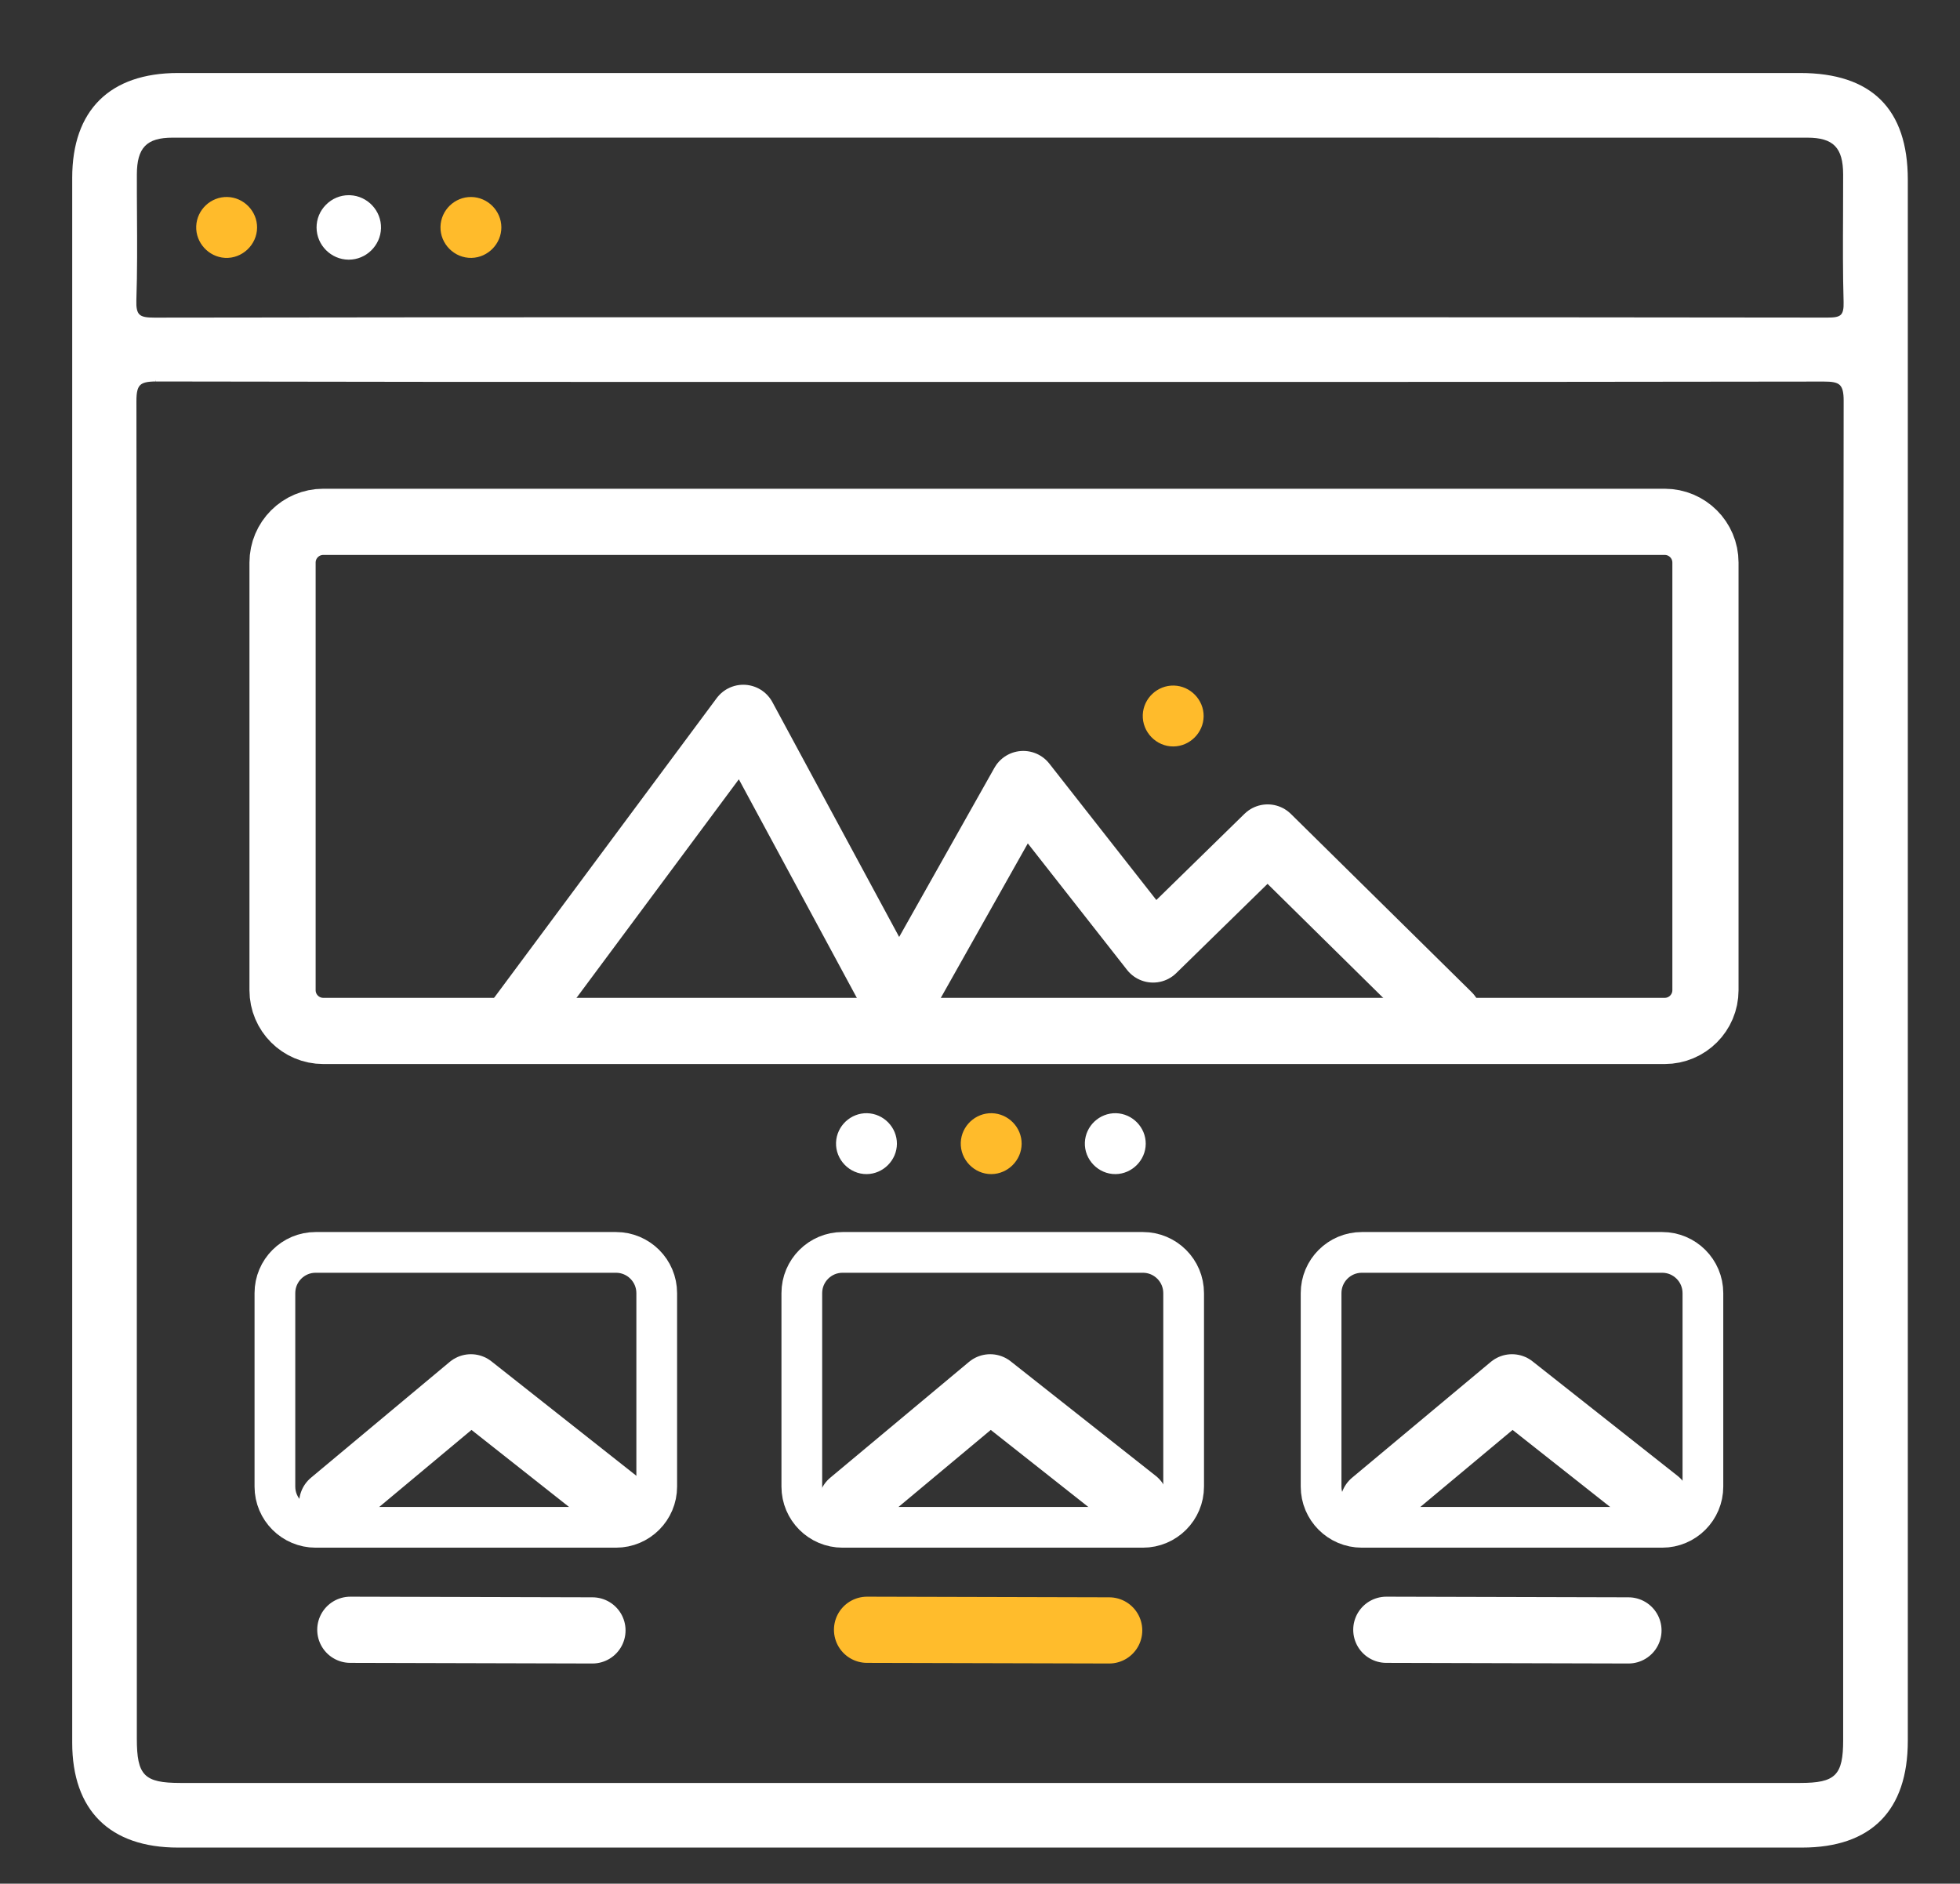
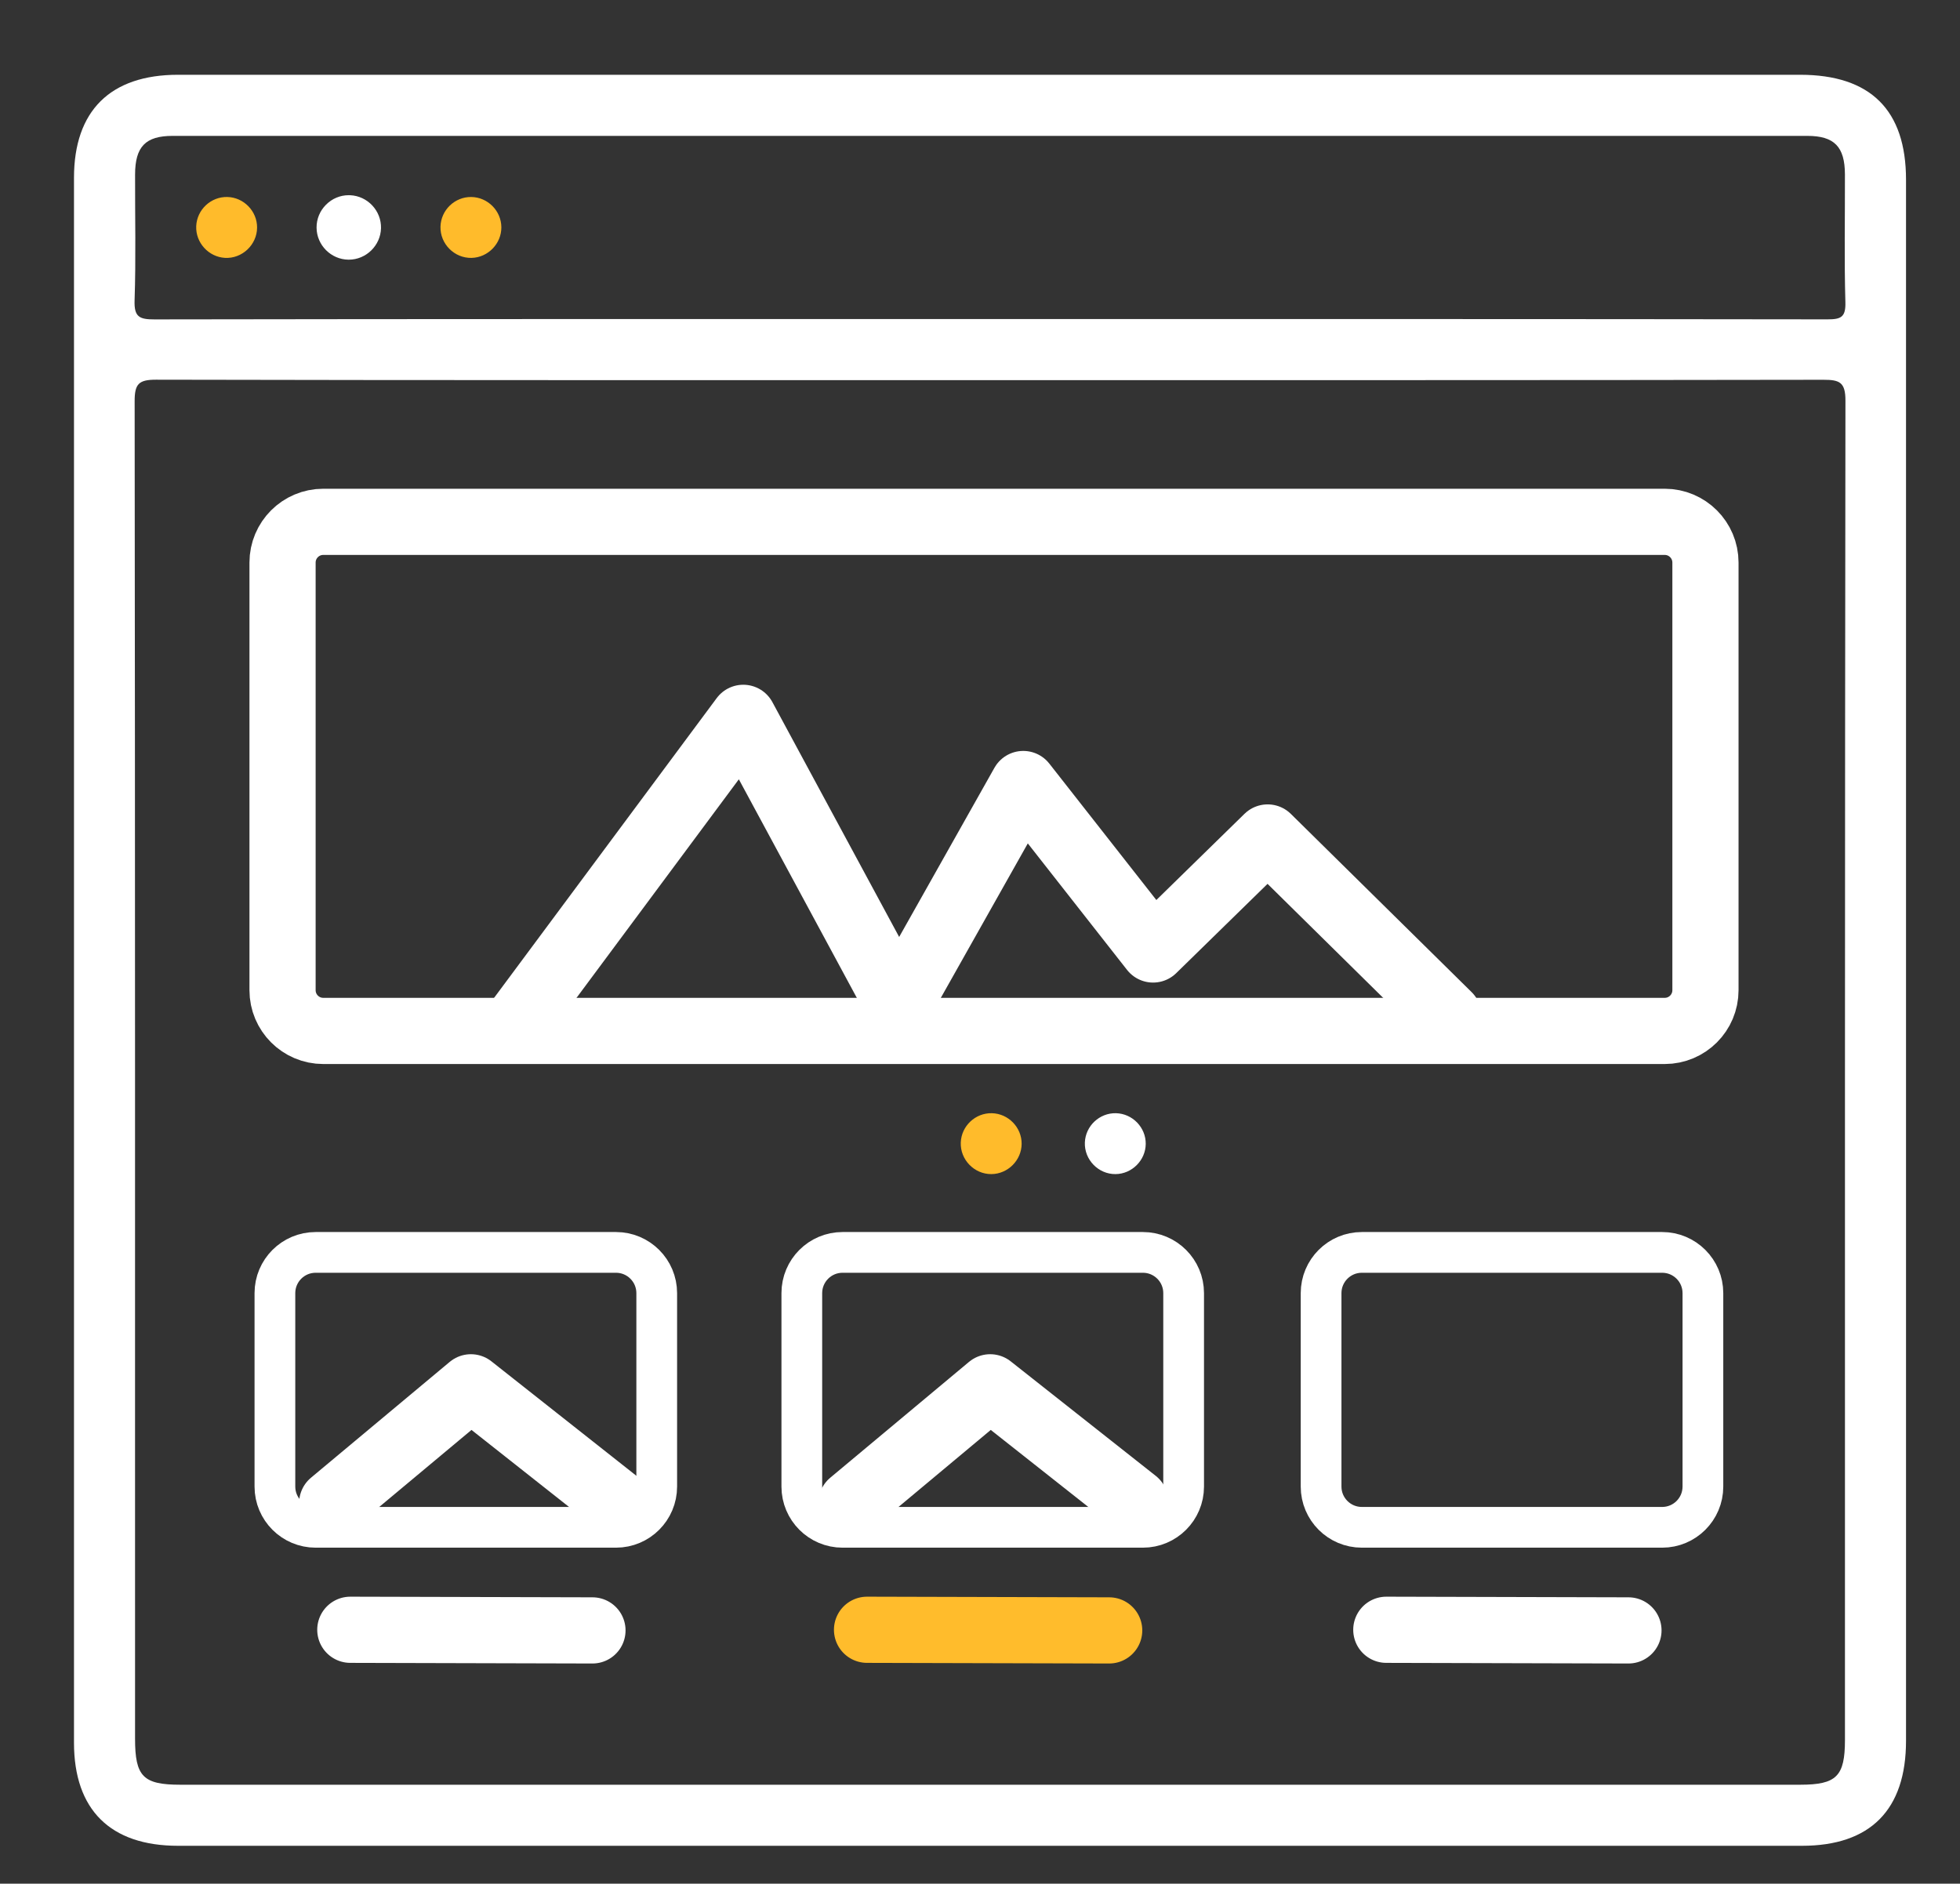
<svg xmlns="http://www.w3.org/2000/svg" viewBox="0 0 77 74" width="77" height="74" preserveAspectRatio="xMidYMid meet" style="width: 100%; height: 100%; transform: translate3d(0px, 0px, 0px); content-visibility: visible;">
  <rect x="0" y="0" width="77" height="74" fill="#333333" stroke="none" />
  <defs>
    <clipPath id="__lottie_element_2401">
      <rect width="77" height="74" x="0" y="0" />
    </clipPath>
    <clipPath id="__lottie_element_2403">
      <path d="M0,0 L1119,0 L1119,534 L0,534z" />
    </clipPath>
  </defs>
  <g clip-path="url(#__lottie_element_2401)">
    <g clip-path="url(#__lottie_element_2403)" style="display: block;" transform="matrix(0.2,0,0,0.2,-18.9,-20.4)" opacity="1">
      <g style="display: block;" transform="matrix(1,0,0,1,108.431,116.088)" opacity="1">
        <g opacity="1" transform="matrix(1,0,0,1,180.534,174.536)">
-           <path fill="rgb(255,255,255)" fill-opacity="1" d=" M-159.498,174.284 C-172.9,174.284 -180.281,166.967 -180.281,153.68 C-180.284,51.223 -180.284,-51.233 -180.281,-153.69 C-180.281,-166.971 -172.899,-174.285 -159.496,-174.286 C-159.496,-174.286 159.119,-174.286 159.119,-174.286 C173.162,-174.286 180.283,-167.23 180.283,-153.314 C180.285,-51.106 180.285,51.1 180.283,153.307 C180.283,167.03 173.093,174.284 159.492,174.284 C159.492,174.284 -0.002,174.286 -0.002,174.286 C-0.002,174.286 -159.498,174.284 -159.498,174.284z M-163.861,-113.692 C-165.508,-113.692 -166.429,-113.474 -166.939,-112.963 C-167.458,-112.443 -167.669,-111.534 -167.667,-109.824 C-167.581,-35.391 -167.584,40.288 -167.586,113.475 C-167.586,113.475 -167.587,152.877 -167.587,152.877 C-167.587,160.124 -166.148,161.588 -159.032,161.588 C-159.032,161.588 159.13,161.588 159.13,161.588 C166.085,161.588 167.586,160.088 167.586,153.145 C167.586,153.145 167.586,111.167 167.586,111.167 C167.583,38.702 167.58,-36.23 167.682,-109.93 C167.685,-111.52 167.458,-112.458 166.947,-112.969 C166.359,-113.558 165.293,-113.676 163.763,-113.676 C127.612,-113.614 92.21,-113.605 59.33,-113.605 C59.33,-113.605 -60.547,-113.604 -60.547,-113.604 C-91.436,-113.604 -127.86,-113.615 -163.819,-113.692 C-163.819,-113.692 -163.861,-114.042 -163.861,-114.042 C-163.861,-114.042 -163.861,-113.692 -163.861,-113.692z M-160.568,-161.583 C-165.667,-161.583 -167.568,-159.622 -167.581,-154.35 C-167.589,-151.729 -167.572,-149.108 -167.557,-146.487 C-167.523,-140.955 -167.488,-135.234 -167.68,-129.613 C-167.728,-128.194 -167.55,-127.354 -167.101,-126.89 C-166.574,-126.345 -165.58,-126.236 -164.147,-126.236 C-127.262,-126.299 -90.828,-126.308 -56.944,-126.308 C-56.944,-126.308 54.45,-126.307 54.45,-126.307 C89.402,-126.307 126.924,-126.299 164.498,-126.244 C165.799,-126.244 166.678,-126.34 167.146,-126.823 C167.545,-127.233 167.708,-127.985 167.672,-129.263 C167.511,-134.926 167.536,-140.686 167.563,-146.257 C167.576,-148.962 167.589,-151.668 167.581,-154.373 C167.566,-159.628 165.656,-161.583 160.537,-161.583 C107.653,-161.589 54.784,-161.591 1.9,-161.591 C-52.252,-161.591 -106.417,-161.588 -160.568,-161.583z" />
-         </g>
+           </g>
        <g opacity="1" transform="matrix(1,0,0,1,180.534,174.535)">
          <path fill="rgb(255,255,255)" fill-opacity="1" d=" M179.932,-153.313 C179.932,-167.017 172.947,-173.935 159.119,-173.935 C106.142,-173.936 53.164,-173.936 0.187,-173.936 C-53.041,-173.936 -106.269,-173.937 -159.496,-173.935 C-172.789,-173.934 -179.931,-166.863 -179.931,-153.689 C-179.934,-51.233 -179.934,51.224 -179.931,153.681 C-179.931,166.857 -172.788,173.934 -159.498,173.934 C-53.167,173.937 53.163,173.937 159.493,173.934 C172.931,173.934 179.932,166.867 179.932,153.308 C179.934,51.101 179.934,-51.106 179.932,-153.313z M-168.03,-129.624 C-167.75,-137.857 -167.954,-146.106 -167.932,-154.35 C-167.917,-159.808 -165.884,-161.931 -160.568,-161.932 C-53.533,-161.943 53.502,-161.943 160.538,-161.932 C165.853,-161.932 167.916,-159.798 167.931,-154.373 C167.955,-146.005 167.783,-137.632 168.021,-129.271 C168.105,-126.333 167.169,-125.889 164.499,-125.893 C109.67,-125.974 54.841,-125.954 0.012,-125.954 C-54.692,-125.954 -109.396,-125.978 -164.101,-125.885 C-167.061,-125.88 -168.142,-126.337 -168.03,-129.624z M167.937,153.147 C167.937,160.283 166.277,161.939 159.13,161.94 C53.076,161.941 -52.979,161.94 -159.032,161.94 C-166.356,161.94 -167.937,160.33 -167.937,152.877 C-167.938,65.311 -167.917,-22.255 -168.017,-109.822 C-168.021,-113.195 -167.227,-114.048 -163.818,-114.041 C-109.105,-113.923 -54.392,-113.958 0.322,-113.958 C54.786,-113.958 109.249,-113.932 163.712,-114.025 C166.9,-114.03 168.037,-113.532 168.032,-109.928 C167.911,-22.237 167.938,65.455 167.937,153.147z" />
        </g>
        <g opacity="1" transform="matrix(1,0,0,1,30.538,30.642)">
          <path fill="rgb(255,187,43)" fill-opacity="1" d=" M0.189,-6.036 C3.423,-5.958 6.057,-3.24 6.029,-0.01 C6.001,3.365 3.078,6.114 -0.278,5.922 C-3.505,5.738 -6.057,2.932 -5.927,-0.292 C-5.797,-3.536 -3.051,-6.115 0.189,-6.036z" />
        </g>
        <g opacity="1" transform="matrix(1,0,0,1,54.621,30.585)">
          <path fill="rgb(255,255,255)" fill-opacity="1" d=" M-0.106,6.333 C-3.539,6.295 -6.348,3.471 -6.369,0.036 C-6.378,-1.652 -5.723,-3.248 -4.52,-4.458 C-3.317,-5.667 -1.729,-6.333 -0.049,-6.333 C0.04,-6.333 0.127,-6.331 0.217,-6.327 C3.655,-6.182 6.378,-3.27 6.288,0.163 C6.197,3.565 3.359,6.333 -0.04,6.333 C-0.04,6.333 -0.106,6.333 -0.106,6.333z" />
        </g>
        <g opacity="1" transform="matrix(1,0,0,1,54.613,30.533)">
          <path fill="rgb(255,255,255)" fill-opacity="1" d=" M-0.094,6.035 C-3.33,6 -5.991,3.324 -6.01,0.085 C-6.031,-3.305 -3.169,-6.07 0.211,-5.926 C3.444,-5.79 6.032,-3.023 5.947,0.204 C5.861,3.432 3.129,6.07 -0.094,6.035z" />
        </g>
        <g opacity="1" transform="matrix(1,0,0,1,78.539,30.61)">
          <path fill="rgb(255,187,43)" fill-opacity="1" d=" M6.011,-0.063 C6.033,3.162 3.387,5.884 0.16,5.958 C-3.217,6.035 -6.032,3.208 -5.946,-0.174 C-5.863,-3.421 -3.158,-6.035 0.085,-6.003 C3.324,-5.972 5.989,-3.301 6.011,-0.063z" />
        </g>
      </g>
      <g style="display: block;" transform="matrix(1,0,0,1,318.589,236.332)" opacity="1">
        <g opacity="1" transform="matrix(1,0,0,1,6.308,6.284)">
-           <path fill="rgb(255,187,43)" fill-opacity="1" d=" M6.033,0.067 C6.007,3.296 3.326,5.978 0.098,6.005 C-3.275,6.034 -6.058,3.161 -5.924,-0.21 C-5.795,-3.453 -3.051,-6.033 0.189,-5.956 C3.424,-5.879 6.059,-3.164 6.033,0.067z" />
-         </g>
+           </g>
      </g>
      <g style="display: block;" transform="matrix(1,0,0,1,258.339,320.332)" opacity="1">
        <g opacity="1" transform="matrix(1,0,0,1,6.308,6.284)">
-           <path fill="rgb(255,255,255)" fill-opacity="1" d=" M6.033,0.067 C6.007,3.296 3.326,5.978 0.098,6.005 C-3.275,6.034 -6.058,3.161 -5.924,-0.21 C-5.795,-3.453 -3.051,-6.033 0.189,-5.956 C3.424,-5.879 6.059,-3.164 6.033,0.067z" />
-         </g>
+           </g>
      </g>
      <g style="display: block;" transform="matrix(1,0,0,1,282.839,320.332)" opacity="1">
        <g opacity="1" transform="matrix(1,0,0,1,6.308,6.284)">
          <path fill="rgb(255,187,43)" fill-opacity="1" d=" M6.033,0.067 C6.007,3.296 3.326,5.978 0.098,6.005 C-3.275,6.034 -6.058,3.161 -5.924,-0.21 C-5.795,-3.453 -3.051,-6.033 0.189,-5.956 C3.424,-5.879 6.059,-3.164 6.033,0.067z" />
        </g>
      </g>
      <g style="display: block;" transform="matrix(1,0,0,1,307.214,320.332)" opacity="1">
        <g opacity="1" transform="matrix(1,0,0,1,6.308,6.284)">
          <path fill="rgb(255,255,255)" fill-opacity="1" d=" M6.033,0.067 C6.007,3.296 3.326,5.978 0.098,6.005 C-3.275,6.034 -6.058,3.161 -5.924,-0.21 C-5.795,-3.453 -3.051,-6.033 0.189,-5.956 C3.424,-5.879 6.059,-3.164 6.033,0.067z" />
        </g>
      </g>
      <g style="display: block;" transform="matrix(1,0,0,1,559.5,267)" opacity="1">
        <g opacity="1" transform="matrix(1,0,0,1,-269.75,-12.5)">
          <path stroke-linecap="butt" stroke-linejoin="miter" fill-opacity="0" stroke-miterlimit="4" stroke="rgb(255,255,255)" stroke-opacity="1" stroke-width="13" d=" M139.75,-42 C139.75,-42 139.75,42 139.75,42 C139.75,46.415 136.165,50 131.75,50 C131.75,50 -131.75,50 -131.75,50 C-136.165,50 -139.75,46.415 -139.75,42 C-139.75,42 -139.75,-42 -139.75,-42 C-139.75,-46.415 -136.165,-50 -131.75,-50 C-131.75,-50 131.75,-50 131.75,-50 C136.165,-50 139.75,-46.415 139.75,-42z" />
        </g>
      </g>
      <g style="display: block;" transform="matrix(1,0,0,1,559.5,267)" opacity="1">
        <g opacity="1" transform="matrix(1,0,0,1,0,0)">
          <path stroke-linecap="round" stroke-linejoin="round" fill-opacity="0" stroke="rgb(255,255,255)" stroke-opacity="1" stroke-width="13" d=" M-363.75,36.25 C-363.75,36.25 -319,-24 -319,-24 C-319,-24 -288.5,32.5 -288.5,32.5 C-288.5,32.5 -264,-11 -264,-11 C-264,-11 -238.5,21.5 -238.5,21.5 C-238.5,21.5 -216,-0.5 -216,-0.5 C-216,-0.5 -180.5,34.5 -180.5,34.5" />
        </g>
      </g>
      <g style="display: block;" transform="matrix(1,0,0,1,559.5,267)" opacity="1">
        <g opacity="1" transform="matrix(1,0,0,1,0,0)">
          <path stroke-linecap="round" stroke-linejoin="round" fill-opacity="0" stroke="rgb(255,255,255)" stroke-opacity="1" stroke-width="13" d=" M-399.75,130.25 C-399.75,130.25 -372.5,107.5 -372.5,107.5 C-372.5,107.5 -344,130 -344,130" />
        </g>
      </g>
      <g style="display: block;" transform="matrix(1,0,0,1,661.5,267)" opacity="1">
        <g opacity="1" transform="matrix(1,0,0,1,0,0)">
          <path stroke-linecap="round" stroke-linejoin="round" fill-opacity="0" stroke="rgb(255,255,255)" stroke-opacity="1" stroke-width="13" d=" M-399.75,130.25 C-399.75,130.25 -372.5,107.5 -372.5,107.5 C-372.5,107.5 -344,130 -344,130" />
        </g>
      </g>
      <g style="display: block;" transform="matrix(1,0,0,1,764,267)" opacity="1">
        <g opacity="1" transform="matrix(1,0,0,1,0,0)">
-           <path stroke-linecap="round" stroke-linejoin="round" fill-opacity="0" stroke="rgb(255,255,255)" stroke-opacity="1" stroke-width="13" d=" M-399.75,130.25 C-399.75,130.25 -372.5,107.5 -372.5,107.5 C-372.5,107.5 -344,130 -344,130" />
-         </g>
+           </g>
      </g>
      <g style="display: block;" transform="matrix(1,0,0,1,558.5,267)" opacity="1">
        <g opacity="1" transform="matrix(1,0,0,1,-269,108)">
          <path stroke-linecap="butt" stroke-linejoin="miter" fill-opacity="0" stroke-miterlimit="4" stroke="rgb(255,255,255)" stroke-opacity="1" stroke-width="8" d=" M37.5,-19 C37.5,-19 37.5,19 37.5,19 C37.5,23.415 33.915,27 29.5,27 C29.5,27 -29.5,27 -29.5,27 C-33.915,27 -37.5,23.415 -37.5,19 C-37.5,19 -37.5,-19 -37.5,-19 C-37.5,-23.415 -33.915,-27 -29.5,-27 C-29.5,-27 29.5,-27 29.5,-27 C33.915,-27 37.5,-23.415 37.5,-19z" />
        </g>
      </g>
      <g style="display: block;" transform="matrix(1,0,0,1,455,267)" opacity="1">
        <g opacity="1" transform="matrix(1,0,0,1,-269,108)">
          <path stroke-linecap="butt" stroke-linejoin="miter" fill-opacity="0" stroke-miterlimit="4" stroke="rgb(255,255,255)" stroke-opacity="1" stroke-width="8" d=" M37.5,-19 C37.5,-19 37.5,19 37.5,19 C37.5,23.415 33.915,27 29.5,27 C29.5,27 -29.5,27 -29.5,27 C-33.915,27 -37.5,23.415 -37.5,19 C-37.5,19 -37.5,-19 -37.5,-19 C-37.5,-23.415 -33.915,-27 -29.5,-27 C-29.5,-27 29.5,-27 29.5,-27 C33.915,-27 37.5,-23.415 37.5,-19z" />
        </g>
      </g>
      <g style="display: block;" transform="matrix(1,0,0,1,660.5,267)" opacity="1">
        <g opacity="1" transform="matrix(1,0,0,1,-269,108)">
          <path stroke-linecap="butt" stroke-linejoin="miter" fill-opacity="0" stroke-miterlimit="4" stroke="rgb(255,255,255)" stroke-opacity="1" stroke-width="8" d=" M37.5,-19 C37.5,-19 37.5,19 37.5,19 C37.5,23.415 33.915,27 29.5,27 C29.5,27 -29.5,27 -29.5,27 C-33.915,27 -37.5,23.415 -37.5,19 C-37.5,19 -37.5,-19 -37.5,-19 C-37.5,-23.415 -33.915,-27 -29.5,-27 C-29.5,-27 29.5,-27 29.5,-27 C33.915,-27 37.5,-23.415 37.5,-19z" />
        </g>
      </g>
      <g style="display: block;" transform="matrix(1,0,0,1,376,434.688)" opacity="1">
        <g opacity="1" transform="matrix(1,0,0,1,0,0)">
          <path stroke-linecap="round" stroke-linejoin="miter" fill-opacity="0" stroke-miterlimit="4" stroke="rgb(255,255,255)" stroke-opacity="1" stroke-width="13" d=" M38.375,-12.438 C38.375,-12.438 -9.188,-12.562 -9.188,-12.562" />
        </g>
      </g>
      <g style="display: block;" transform="matrix(1,0,0,1,274,434.688)" opacity="1">
        <g opacity="1" transform="matrix(1,0,0,1,0,0)">
          <path stroke-linecap="round" stroke-linejoin="miter" fill-opacity="0" stroke-miterlimit="4" stroke="rgb(255,188,44)" stroke-opacity="1" stroke-width="13" d=" M38.375,-12.438 C38.375,-12.438 -9.188,-12.562 -9.188,-12.562" />
        </g>
      </g>
      <g style="display: block;" transform="matrix(1,0,0,1,172.5,434.688)" opacity="1">
        <g opacity="1" transform="matrix(1,0,0,1,0,0)">
          <path stroke-linecap="round" stroke-linejoin="miter" fill-opacity="0" stroke-miterlimit="4" stroke="rgb(255,255,255)" stroke-opacity="1" stroke-width="13" d=" M38.375,-12.438 C38.375,-12.438 -9.188,-12.562 -9.188,-12.562" />
        </g>
      </g>
    </g>
  </g>
</svg>